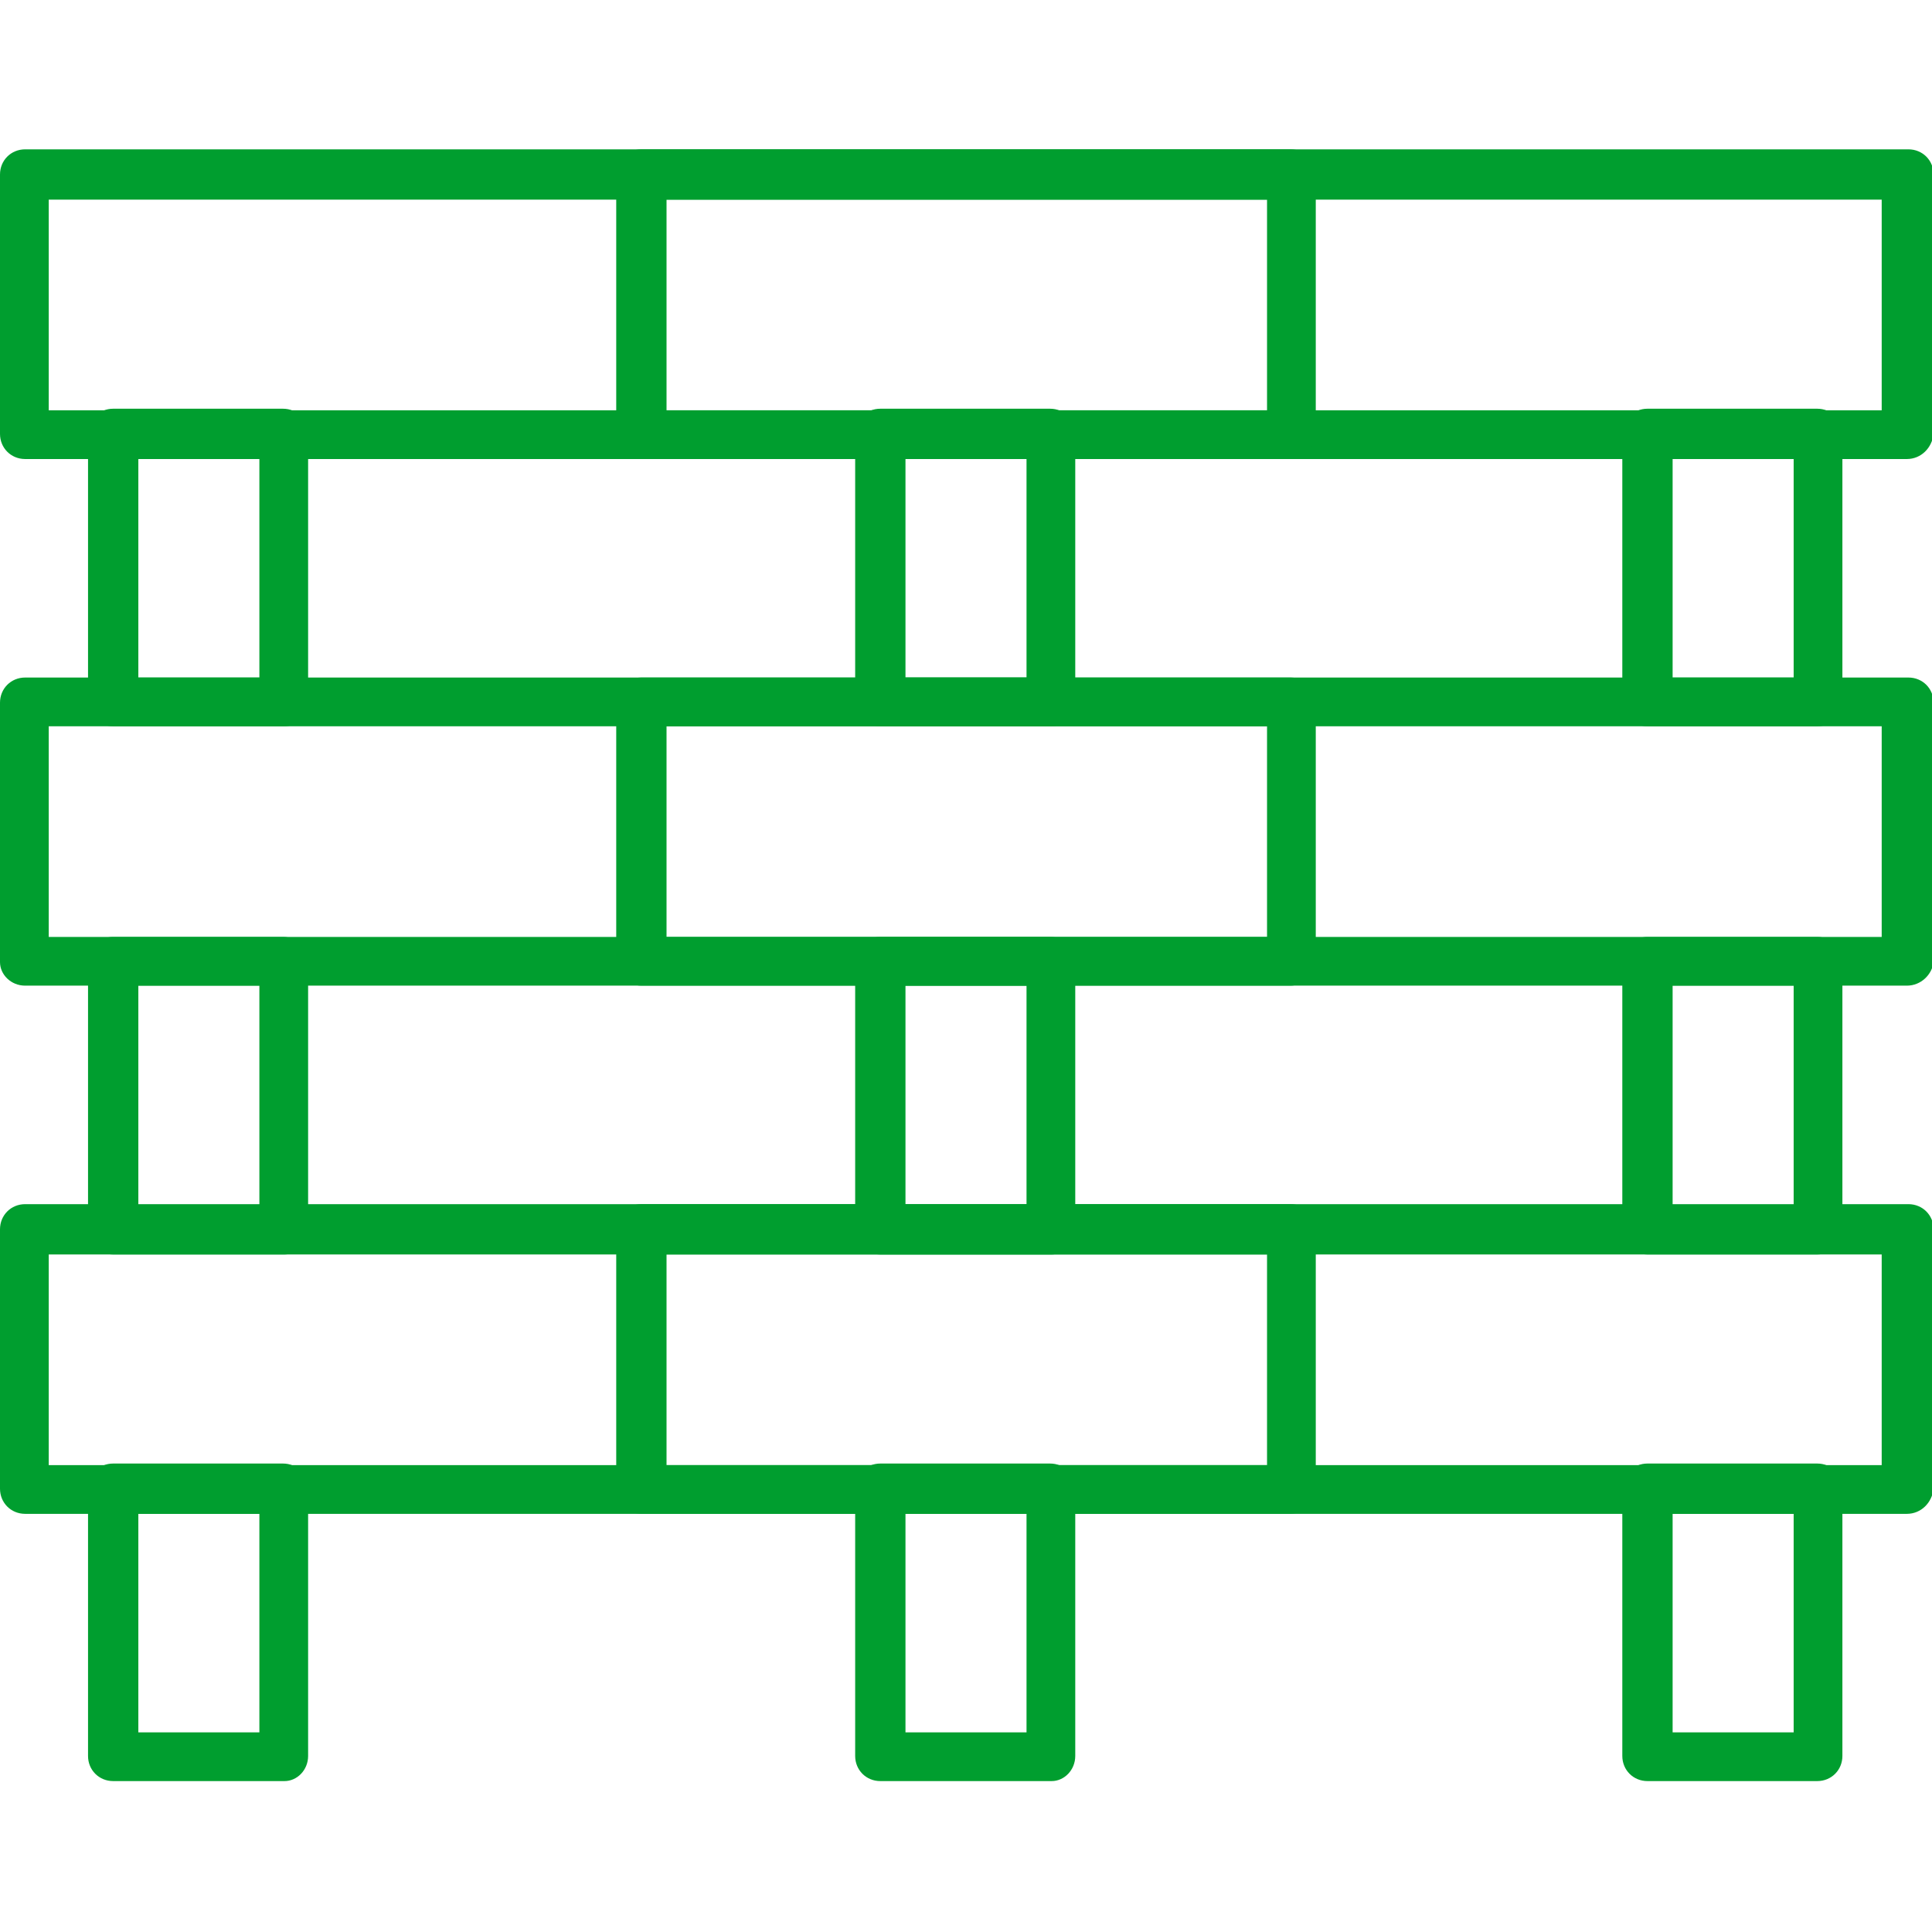
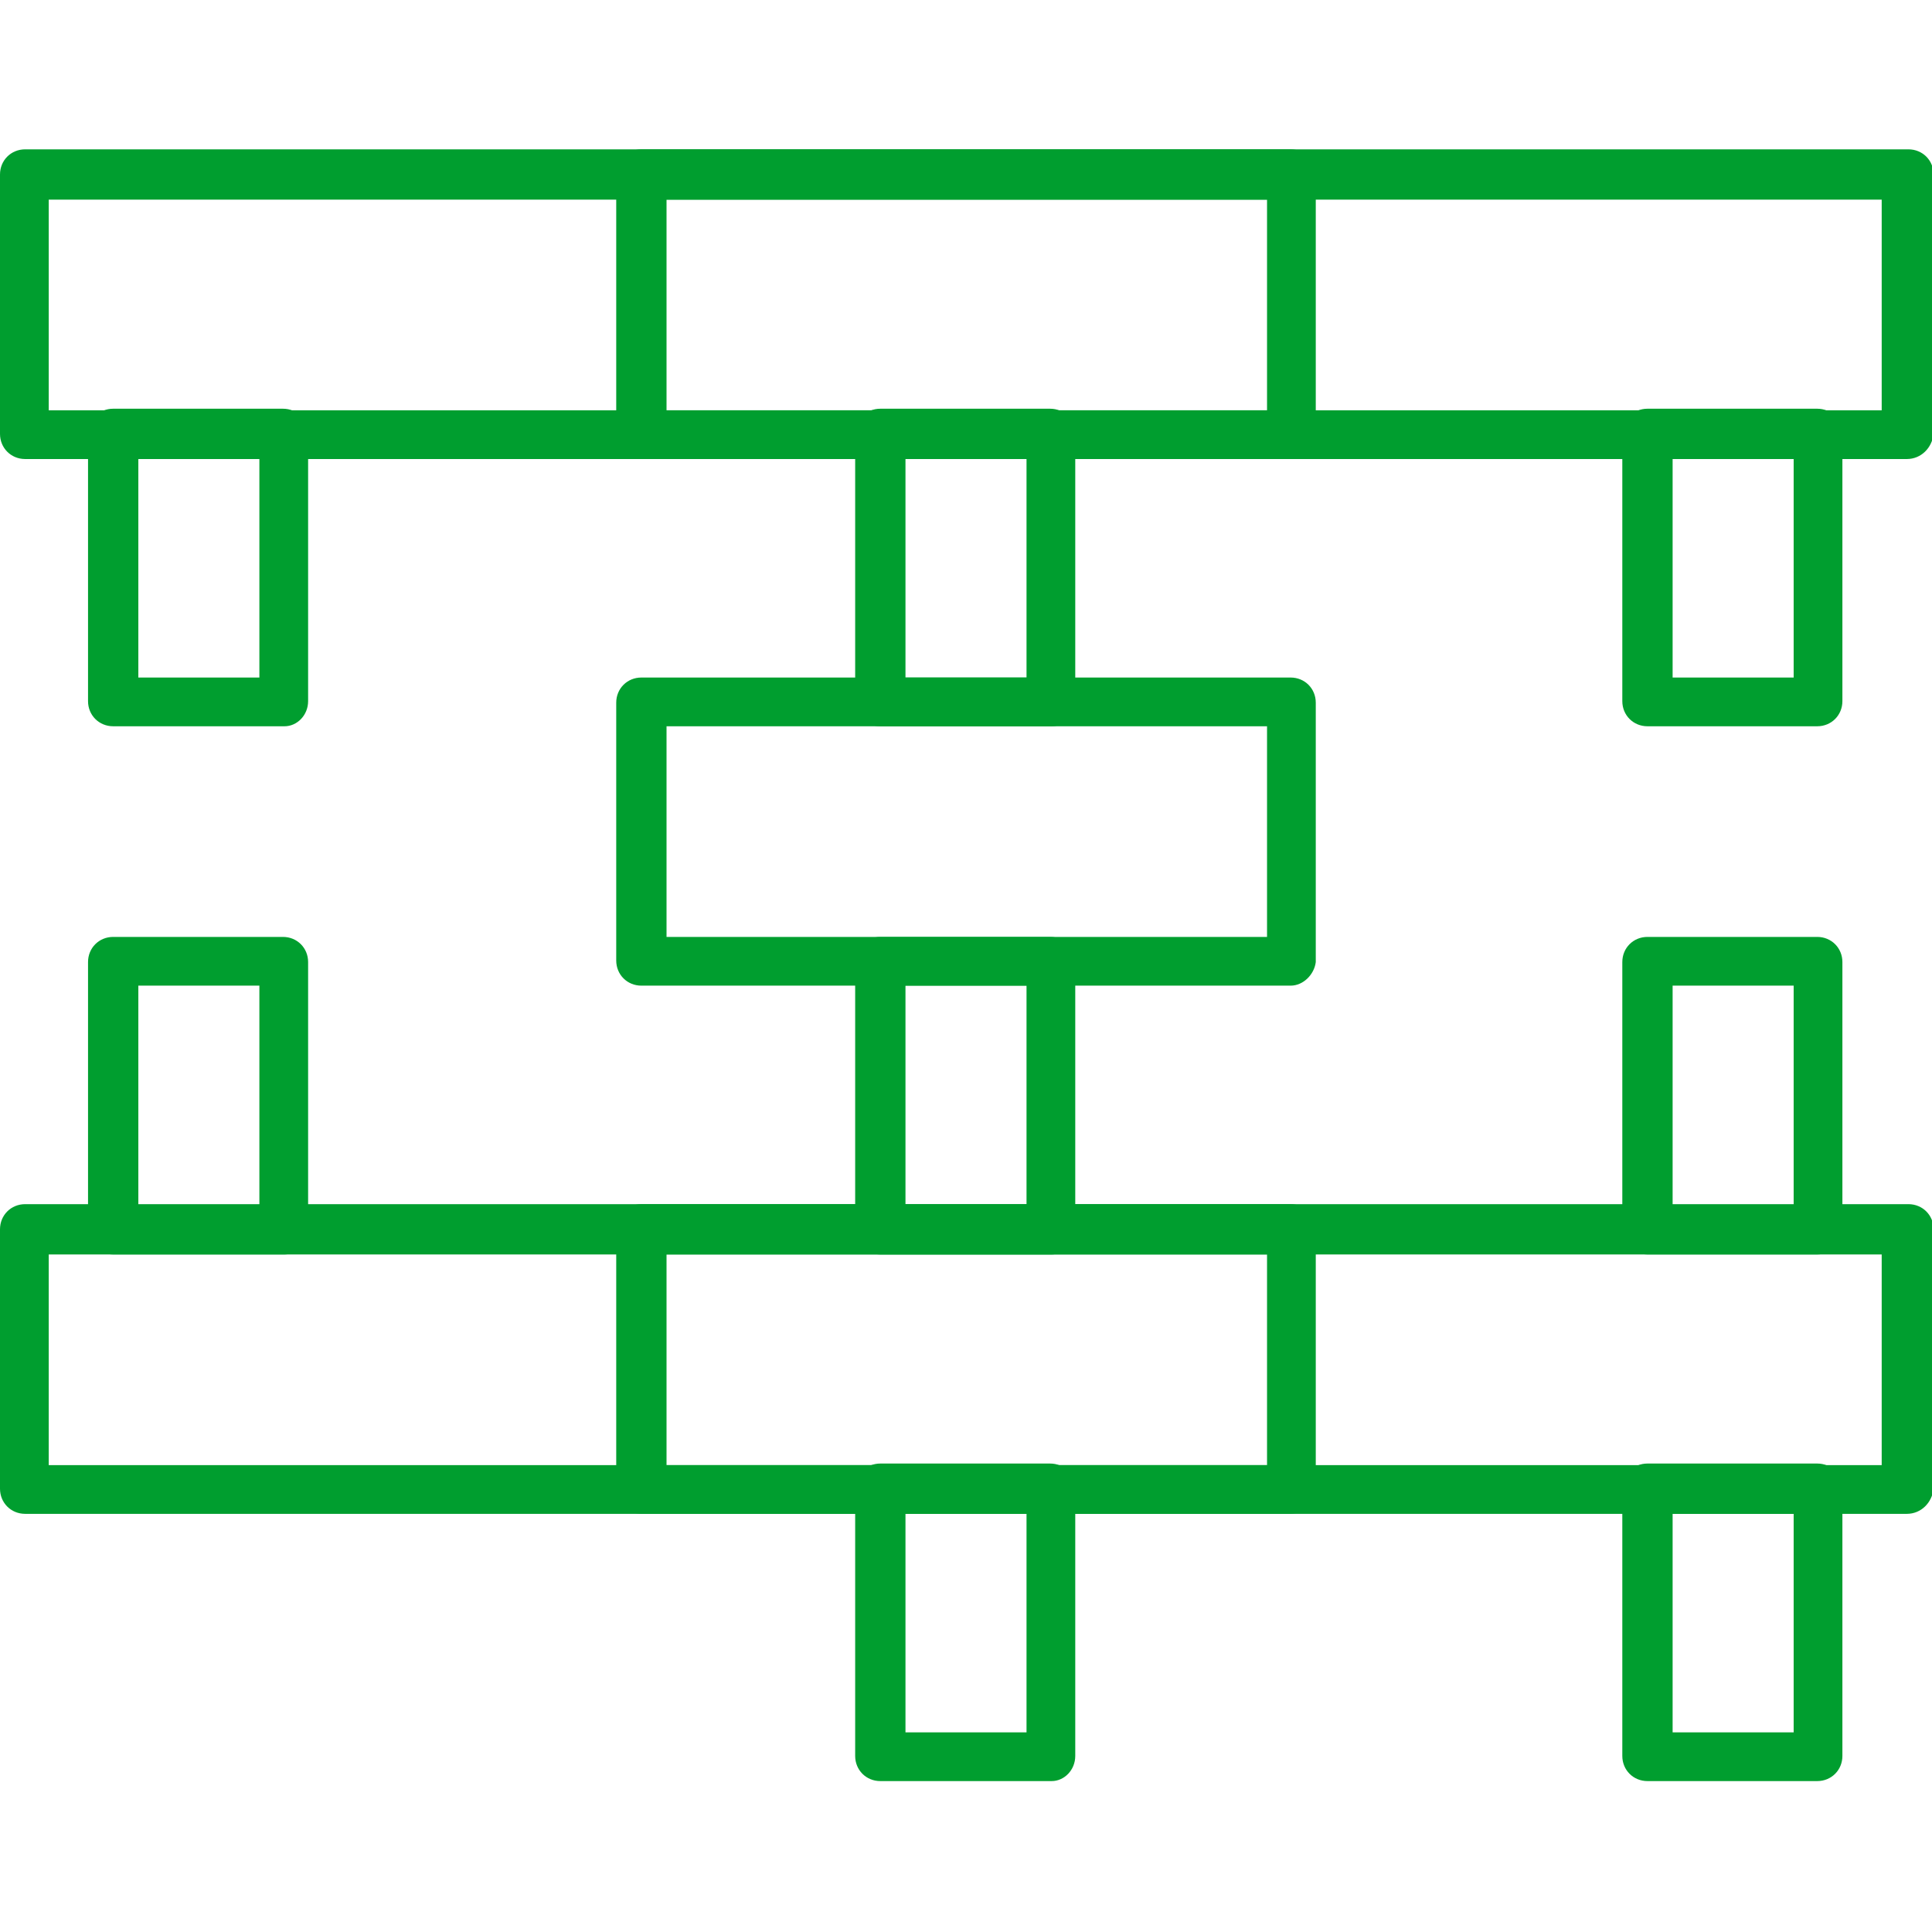
<svg xmlns="http://www.w3.org/2000/svg" version="1.1" id="Слой_1" x="0px" y="0px" viewBox="0 0 122.9 122.9" style="enable-background:new 0 0 122.9 122.9;" xml:space="preserve">
  <style type="text/css"> .st0{fill-rule:evenodd;clip-rule:evenodd;fill:#009E2F;} </style>
  <g id="Layer_x0020_1">
    <g id="_308810624">
      <g>
        <g id="_308811200">
          <path id="_428274768" class="st0" d="M121.3,29.2H1.6c-0.9,0-1.6-0.7-1.6-1.6V11.1c0-0.9,0.7-1.6,1.6-1.6h119.8 c0.9,0,1.6,0.7,1.6,1.6v16.5C122.9,28.5,122.2,29.2,121.3,29.2z M3.1,26.1h116.6V12.7H3.1V26.1z" />
        </g>
        <g id="_308810936">
          <path id="_428274888" class="st0" d="M18.1,46.2H7.2c-0.9,0-1.6-0.7-1.6-1.6v-17c0-0.9,0.7-1.6,1.6-1.6H18 c0.9,0,1.6,0.7,1.6,1.6v17C19.6,45.5,18.9,46.2,18.1,46.2z M8.8,43.1h7.7V29.2H8.8V43.1z" />
        </g>
        <g id="_308811128">
          <path id="_428274144" class="st0" d="M66.9,46.2H56c-0.9,0-1.6-0.7-1.6-1.6v-17c0-0.9,0.7-1.6,1.6-1.6h10.8 c0.9,0,1.6,0.7,1.6,1.6v17C68.4,45.5,67.7,46.2,66.9,46.2z M57.6,43.1h7.7V29.2h-7.7C57.6,29.2,57.6,43.1,57.6,43.1z" />
        </g>
        <g id="_308810480">
          <path id="_428274312" class="st0" d="M115.6,46.2h-10.8c-0.9,0-1.6-0.7-1.6-1.6v-17c0-0.9,0.7-1.6,1.6-1.6h10.8 c0.9,0,1.6,0.7,1.6,1.6v17C117.2,45.5,116.5,46.2,115.6,46.2z M106.4,43.1h7.7V29.2h-7.7V43.1z" />
        </g>
        <g id="_308810600">
-           <path id="_428274288" class="st0" d="M121.3,62.7H1.6C0.7,62.7,0,62,0,61.2V44.7c0-0.9,0.7-1.6,1.6-1.6h119.8 c0.9,0,1.6,0.7,1.6,1.6v16.5C122.9,62,122.2,62.7,121.3,62.7z M3.1,59.6h116.6V46.2H3.1V59.6z" />
-         </g>
+           </g>
        <g id="_308811008">
          <path id="_428274216" class="st0" d="M18.1,79.8H7.2c-0.9,0-1.6-0.7-1.6-1.6v-17c0-0.9,0.7-1.6,1.6-1.6H18 c0.9,0,1.6,0.7,1.6,1.6v17C19.6,79.1,18.9,79.8,18.1,79.8z M8.8,76.7h7.7v-14H8.8V76.7z" />
        </g>
        <g id="_308811440">
          <path id="_428273856" class="st0" d="M66.9,79.8H56c-0.9,0-1.6-0.7-1.6-1.6v-17c0-0.9,0.7-1.6,1.6-1.6h10.8 c0.9,0,1.6,0.7,1.6,1.6v17C68.4,79.1,67.7,79.8,66.9,79.8z M57.6,76.7h7.7v-14h-7.7C57.6,62.7,57.6,76.7,57.6,76.7z" />
        </g>
        <g id="_308216224">
          <path id="_428273424" class="st0" d="M115.6,79.8h-10.8c-0.9,0-1.6-0.7-1.6-1.6v-17c0-0.9,0.7-1.6,1.6-1.6h10.8 c0.9,0,1.6,0.7,1.6,1.6v17C117.2,79.1,116.5,79.8,115.6,79.8z M106.4,76.7h7.7v-14h-7.7V76.7z" />
        </g>
        <g id="_308216800">
          <path id="_428273688" class="st0" d="M121.3,96.3H1.6c-0.9,0-1.6-0.7-1.6-1.6V78.2c0-0.9,0.7-1.6,1.6-1.6h119.8 c0.9,0,1.6,0.7,1.6,1.6v16.5C122.9,95.6,122.2,96.3,121.3,96.3z M3.1,93.2h116.6V79.8H3.1V93.2z" />
        </g>
        <g id="_308216728">
-           <path id="_223100944" class="st0" d="M18.1,113.3H7.2c-0.9,0-1.6-0.7-1.6-1.6v-17c0-0.9,0.7-1.6,1.6-1.6H18 c0.9,0,1.6,0.7,1.6,1.6v17C19.6,112.6,18.9,113.3,18.1,113.3z M8.8,110.2h7.7V96.3H8.8V110.2z" />
-         </g>
+           </g>
        <g id="_308216704">
          <path id="_223069960" class="st0" d="M66.9,113.3H56c-0.9,0-1.6-0.7-1.6-1.6v-17c0-0.9,0.7-1.6,1.6-1.6h10.8 c0.9,0,1.6,0.7,1.6,1.6v17C68.4,112.6,67.7,113.3,66.9,113.3z M57.6,110.2h7.7V96.3h-7.7C57.6,96.3,57.6,110.2,57.6,110.2z" />
        </g>
        <g id="_308216368">
-           <path id="_223068688" class="st0" d="M115.6,113.3h-10.8c-0.9,0-1.6-0.7-1.6-1.6v-17c0-0.9,0.7-1.6,1.6-1.6h10.8 c0.9,0,1.6,0.7,1.6,1.6v17C117.2,112.6,116.5,113.3,115.6,113.3z M106.4,110.2h7.7V96.3h-7.7V110.2z" />
+           <path id="_223068688" class="st0" d="M115.6,113.3h-10.8c-0.9,0-1.6-0.7-1.6-1.6v-17c0-0.9,0.7-1.6,1.6-1.6h10.8 c0.9,0,1.6,0.7,1.6,1.6v17C117.2,112.6,116.5,113.3,115.6,113.3z M106.4,110.2h7.7V96.3h-7.7z" />
        </g>
        <g id="_308216848">
          <path id="_223069024" class="st0" d="M82.1,29.2H40.8c-0.9,0-1.6-0.7-1.6-1.6V11.1c0-0.9,0.7-1.6,1.6-1.6h41.3 c0.9,0,1.6,0.7,1.6,1.6v16.5C83.6,28.5,82.9,29.2,82.1,29.2z M42.4,26.1h38.2V12.7H42.4V26.1z" />
        </g>
        <g id="_308217016">
          <path id="_223104880" class="st0" d="M82.1,62.7H40.8c-0.9,0-1.6-0.7-1.6-1.6V44.7c0-0.9,0.7-1.6,1.6-1.6h41.3 c0.9,0,1.6,0.7,1.6,1.6v16.5C83.6,62,82.9,62.7,82.1,62.7z M42.4,59.6h38.2V46.2H42.4V59.6z" />
        </g>
        <g id="_308216488">
          <path id="_223104928" class="st0" d="M82.1,96.3H40.8c-0.9,0-1.6-0.7-1.6-1.6V78.2c0-0.9,0.7-1.6,1.6-1.6h41.3 c0.9,0,1.6,0.7,1.6,1.6v16.5C83.6,95.6,82.9,96.3,82.1,96.3z M42.4,93.2h38.2V79.8H42.4V93.2z" />
        </g>
      </g>
    </g>
  </g>
</svg>